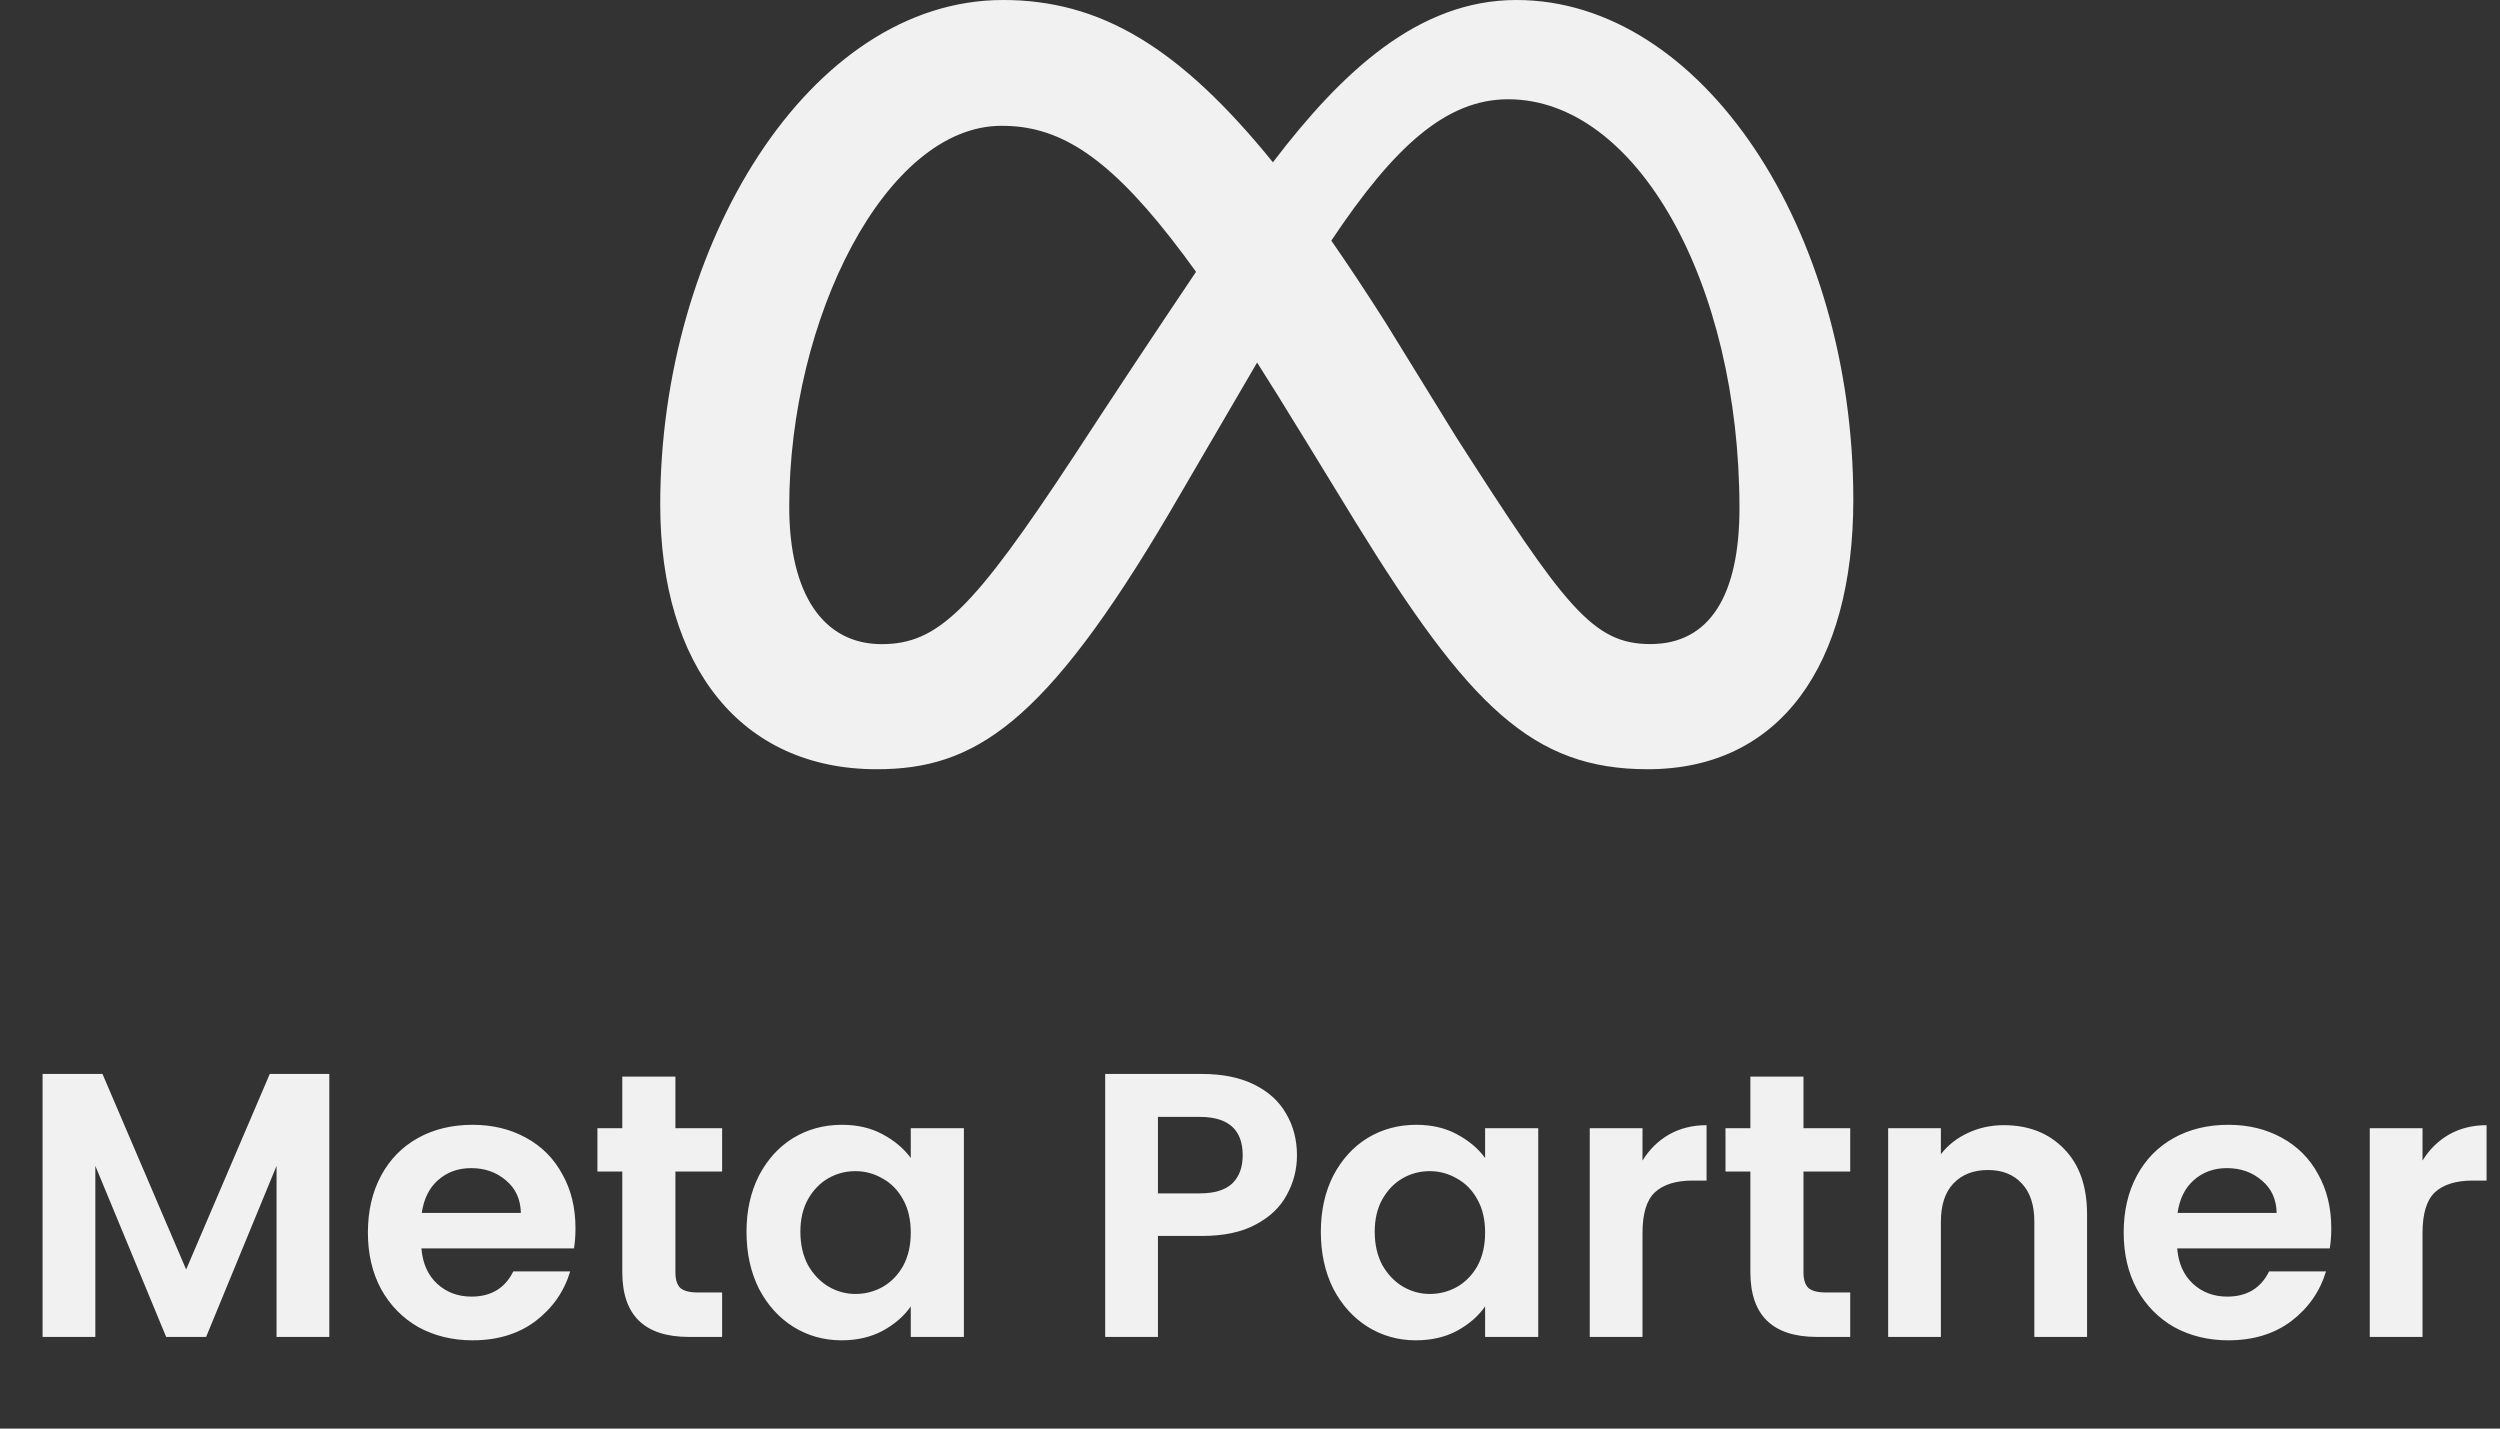
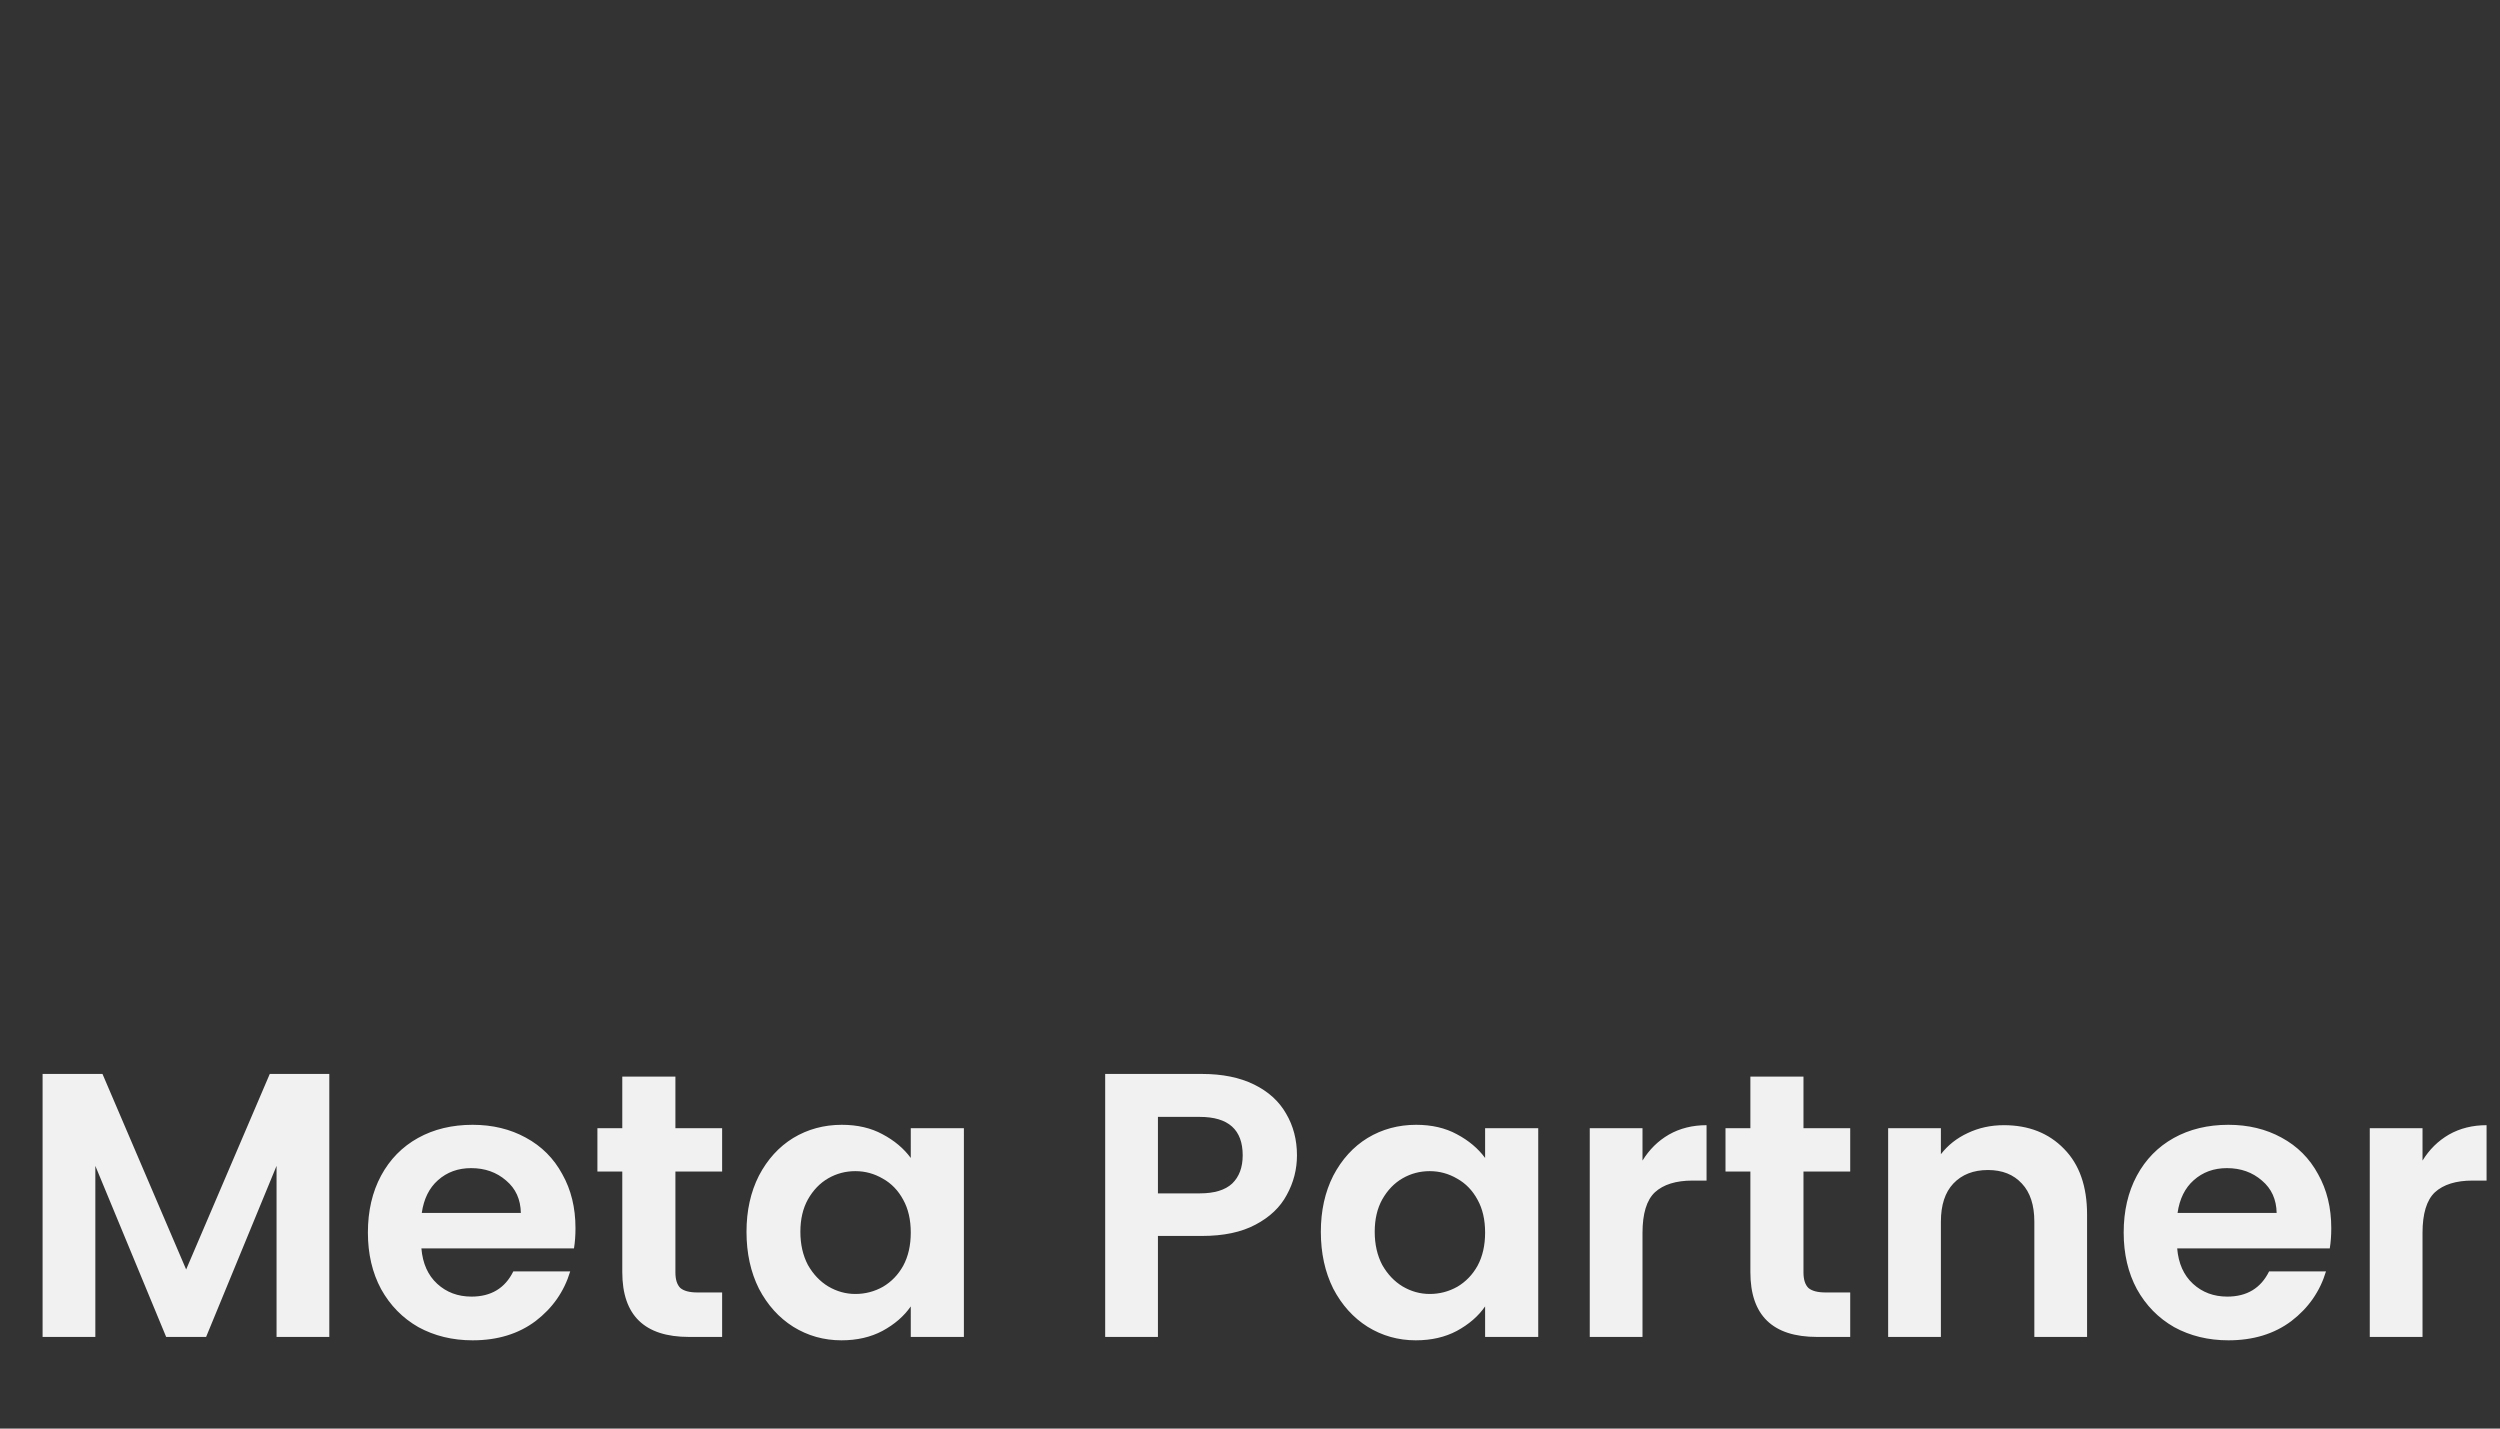
<svg xmlns="http://www.w3.org/2000/svg" width="140" height="80" viewBox="0 0 140 80" fill="none">
  <rect x="0" y="0" width="140" height="80" fill="#333333" stroke="none" />
  <path d="M18.441 60.141V74.868H15.487V65.289L11.542 74.868H9.305L5.339 65.289V74.868H2.385V60.141H5.739L10.424 71.091L15.107 60.141H18.441ZM32.227 68.77C32.227 69.192 32.199 69.572 32.143 69.909H23.598C23.668 70.753 23.964 71.415 24.484 71.893C25.005 72.371 25.645 72.61 26.404 72.61C27.501 72.61 28.282 72.139 28.746 71.197H31.932C31.594 72.322 30.947 73.25 29.991 73.981C29.034 74.699 27.86 75.058 26.467 75.058C25.342 75.058 24.329 74.811 23.429 74.319C22.543 73.813 21.847 73.102 21.34 72.188C20.848 71.274 20.602 70.219 20.602 69.023C20.602 67.814 20.848 66.752 21.34 65.837C21.833 64.923 22.522 64.22 23.408 63.727C24.294 63.235 25.314 62.989 26.467 62.989C27.579 62.989 28.57 63.228 29.442 63.706C30.328 64.185 31.011 64.867 31.489 65.753C31.981 66.625 32.227 67.631 32.227 68.77ZM29.168 67.926C29.154 67.167 28.88 66.562 28.345 66.112C27.811 65.647 27.157 65.415 26.383 65.415C25.652 65.415 25.033 65.64 24.526 66.091C24.034 66.527 23.732 67.138 23.619 67.926H29.168ZM37.823 65.605V71.26C37.823 71.654 37.914 71.942 38.097 72.125C38.294 72.294 38.617 72.378 39.067 72.378H40.439V74.868H38.582C36.092 74.868 34.848 73.658 34.848 71.239V65.605H33.455V63.179H34.848V60.288H37.823V63.179H40.439V65.605H37.823ZM41.804 68.981C41.804 67.799 42.036 66.752 42.5 65.837C42.978 64.923 43.618 64.22 44.42 63.727C45.236 63.235 46.143 62.989 47.142 62.989C48.014 62.989 48.773 63.165 49.42 63.517C50.082 63.868 50.609 64.311 51.003 64.846V63.179H53.978V74.868H51.003V73.159C50.623 73.707 50.096 74.164 49.42 74.53C48.759 74.882 47.993 75.058 47.121 75.058C46.136 75.058 45.236 74.804 44.42 74.298C43.618 73.792 42.978 73.081 42.5 72.167C42.036 71.239 41.804 70.177 41.804 68.981ZM51.003 69.023C51.003 68.306 50.862 67.694 50.581 67.188C50.3 66.667 49.92 66.273 49.442 66.006C48.963 65.725 48.45 65.584 47.901 65.584C47.353 65.584 46.846 65.718 46.382 65.985C45.918 66.252 45.538 66.646 45.243 67.167C44.962 67.673 44.821 68.278 44.821 68.981C44.821 69.684 44.962 70.303 45.243 70.838C45.538 71.358 45.918 71.759 46.382 72.04C46.861 72.322 47.367 72.462 47.901 72.462C48.45 72.462 48.963 72.329 49.442 72.061C49.92 71.78 50.3 71.386 50.581 70.88C50.862 70.359 51.003 69.741 51.003 69.023ZM72.63 64.698C72.63 65.486 72.44 66.224 72.06 66.913C71.694 67.603 71.111 68.158 70.309 68.58C69.521 69.002 68.522 69.213 67.313 69.213H64.844V74.868H61.89V60.141H67.313C68.452 60.141 69.422 60.338 70.224 60.731C71.026 61.125 71.624 61.667 72.018 62.356C72.426 63.045 72.63 63.826 72.63 64.698ZM67.186 66.829C68.002 66.829 68.607 66.646 69.001 66.28C69.394 65.901 69.591 65.373 69.591 64.698C69.591 63.263 68.79 62.546 67.186 62.546H64.844V66.829H67.186ZM73.967 68.981C73.967 67.799 74.199 66.752 74.663 65.837C75.142 64.923 75.782 64.22 76.584 63.727C77.399 63.235 78.307 62.989 79.305 62.989C80.177 62.989 80.937 63.165 81.584 63.517C82.245 63.868 82.773 64.311 83.166 64.846V63.179H86.141V74.868H83.166V73.159C82.787 73.707 82.259 74.164 81.584 74.53C80.923 74.882 80.156 75.058 79.284 75.058C78.299 75.058 77.399 74.804 76.584 74.298C75.782 73.792 75.142 73.081 74.663 72.167C74.199 71.239 73.967 70.177 73.967 68.981ZM83.166 69.023C83.166 68.306 83.026 67.694 82.744 67.188C82.463 66.667 82.083 66.273 81.605 66.006C81.127 65.725 80.613 65.584 80.065 65.584C79.516 65.584 79.01 65.718 78.546 65.985C78.082 66.252 77.702 66.646 77.406 67.167C77.125 67.673 76.984 68.278 76.984 68.981C76.984 69.684 77.125 70.303 77.406 70.838C77.702 71.358 78.082 71.759 78.546 72.04C79.024 72.322 79.53 72.462 80.065 72.462C80.613 72.462 81.127 72.329 81.605 72.061C82.083 71.78 82.463 71.386 82.744 70.88C83.026 70.359 83.166 69.741 83.166 69.023ZM91.98 64.993C92.36 64.374 92.852 63.889 93.457 63.538C94.076 63.186 94.779 63.01 95.567 63.01V66.112H94.786C93.858 66.112 93.155 66.33 92.676 66.766C92.212 67.202 91.98 67.961 91.98 69.044V74.868H89.026V63.179H91.98V64.993ZM100.995 65.605V71.26C100.995 71.654 101.087 71.942 101.27 72.125C101.467 72.294 101.79 72.378 102.24 72.378H103.612V74.868H101.755C99.265 74.868 98.021 73.658 98.021 71.239V65.605H96.628V63.179H98.021V60.288H100.995V63.179H103.612V65.605H100.995ZM112.214 63.01C113.606 63.01 114.731 63.453 115.589 64.339C116.447 65.211 116.876 66.435 116.876 68.01V74.868H113.923V68.411C113.923 67.483 113.69 66.773 113.226 66.28C112.762 65.774 112.129 65.521 111.327 65.521C110.512 65.521 109.865 65.774 109.386 66.28C108.922 66.773 108.69 67.483 108.69 68.411V74.868H105.736V63.179H108.69V64.635C109.084 64.128 109.583 63.734 110.188 63.453C110.807 63.158 111.482 63.01 112.214 63.01ZM130.551 68.77C130.551 69.192 130.523 69.572 130.467 69.909H121.922C121.992 70.753 122.288 71.415 122.808 71.893C123.328 72.371 123.968 72.61 124.728 72.61C125.825 72.61 126.606 72.139 127.07 71.197H130.256C129.918 72.322 129.271 73.25 128.315 73.981C127.358 74.699 126.184 75.058 124.791 75.058C123.666 75.058 122.653 74.811 121.753 74.319C120.867 73.813 120.171 73.102 119.664 72.188C119.172 71.274 118.926 70.219 118.926 69.023C118.926 67.814 119.172 66.752 119.664 65.837C120.157 64.923 120.846 64.22 121.732 63.727C122.618 63.235 123.638 62.989 124.791 62.989C125.902 62.989 126.894 63.228 127.766 63.706C128.652 64.185 129.335 64.867 129.813 65.753C130.305 66.625 130.551 67.631 130.551 68.77ZM127.492 67.926C127.478 67.167 127.204 66.562 126.669 66.112C126.135 65.647 125.481 65.415 124.707 65.415C123.975 65.415 123.357 65.64 122.85 66.091C122.358 66.527 122.055 67.138 121.943 67.926H127.492ZM135.661 64.993C136.041 64.374 136.533 63.889 137.138 63.538C137.757 63.186 138.46 63.01 139.248 63.01V66.112H138.467C137.539 66.112 136.836 66.33 136.357 66.766C135.893 67.202 135.661 67.961 135.661 69.044V74.868H132.707V63.179H135.661V64.993Z" fill="#F1F1F1" />
-   <path fill-rule="evenodd" clip-rule="evenodd" d="M71.283 9.088C75.158 4.003 79.442 3.26744e-05 84.921 3.26744e-05C95.264 3.26744e-05 103.782 12.775 103.786 27.985C103.786 37.263 99.669 43.077 92.274 43.077C85.831 43.077 82.273 39.568 75.889 29.204L73.104 24.654L72.611 23.856C71.885 22.665 71.147 21.48 70.398 20.303L65.479 28.73C58.494 40.581 54.56 43.077 49.099 43.077C41.507 43.077 36.973 37.344 36.973 28.252C36.973 13.727 45.303 3.26744e-05 56.172 3.26744e-05C57.5 -0.003 58.786 0.162 60.03 0.494C61.325 0.843 62.581 1.386 63.843 2.143C66.252 3.598 68.661 5.851 71.283 9.088ZM77.614 18.099C76.561 16.44 75.549 14.91 74.578 13.508L74.553 13.476C78.081 8.188 80.996 5.559 84.457 5.559C91.652 5.559 97.41 15.838 97.41 28.463C97.41 33.276 95.781 36.068 92.42 36.068C89.192 36.068 87.651 34.001 81.522 24.439L77.614 18.099ZM57.208 7.115C60.235 7.52 62.991 9.683 66.978 15.222C64.677 18.641 62.402 22.075 60.151 25.525C54.485 34.139 52.527 36.072 49.374 36.072C46.13 36.072 44.197 33.309 44.197 28.374C44.197 17.831 49.616 7.046 56.08 7.046C56.459 7.046 56.834 7.066 57.208 7.115Z" fill="#F1F1F1" />
</svg>